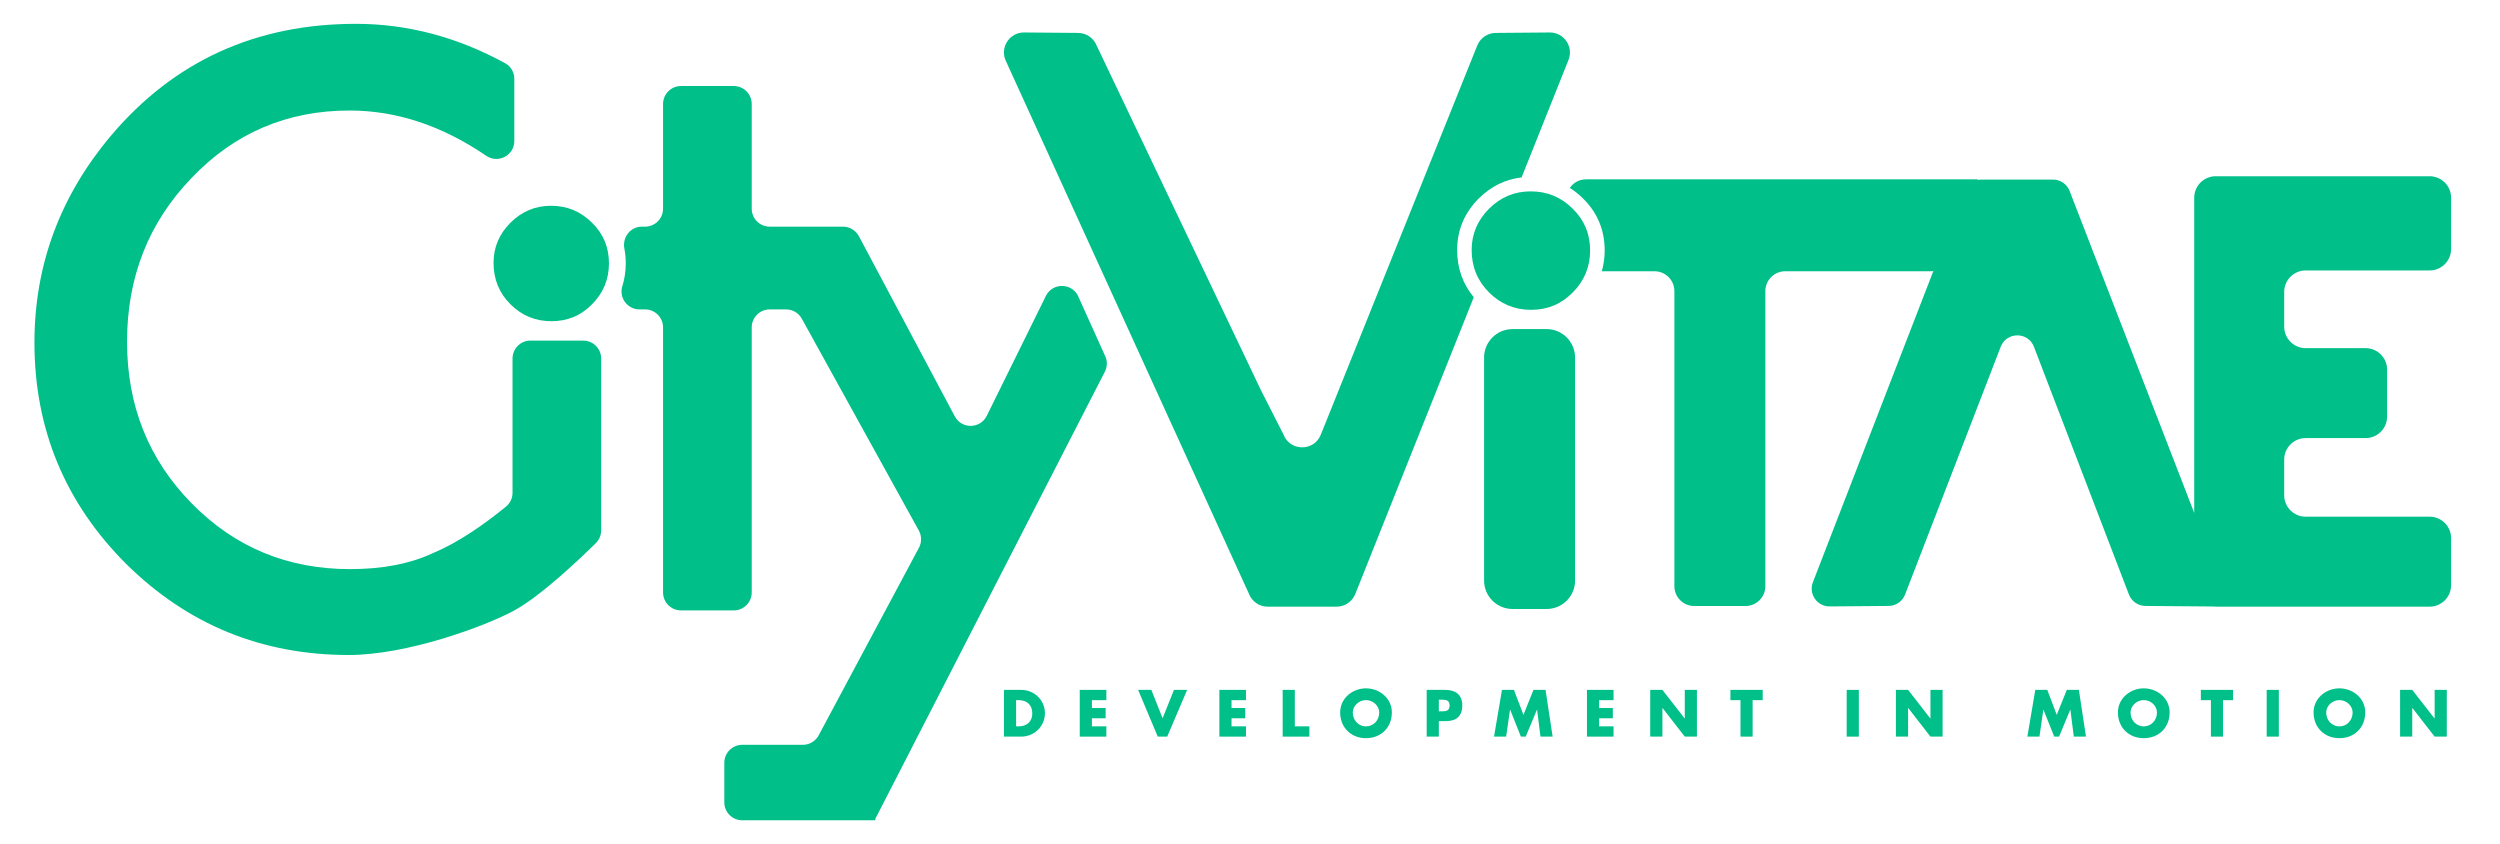
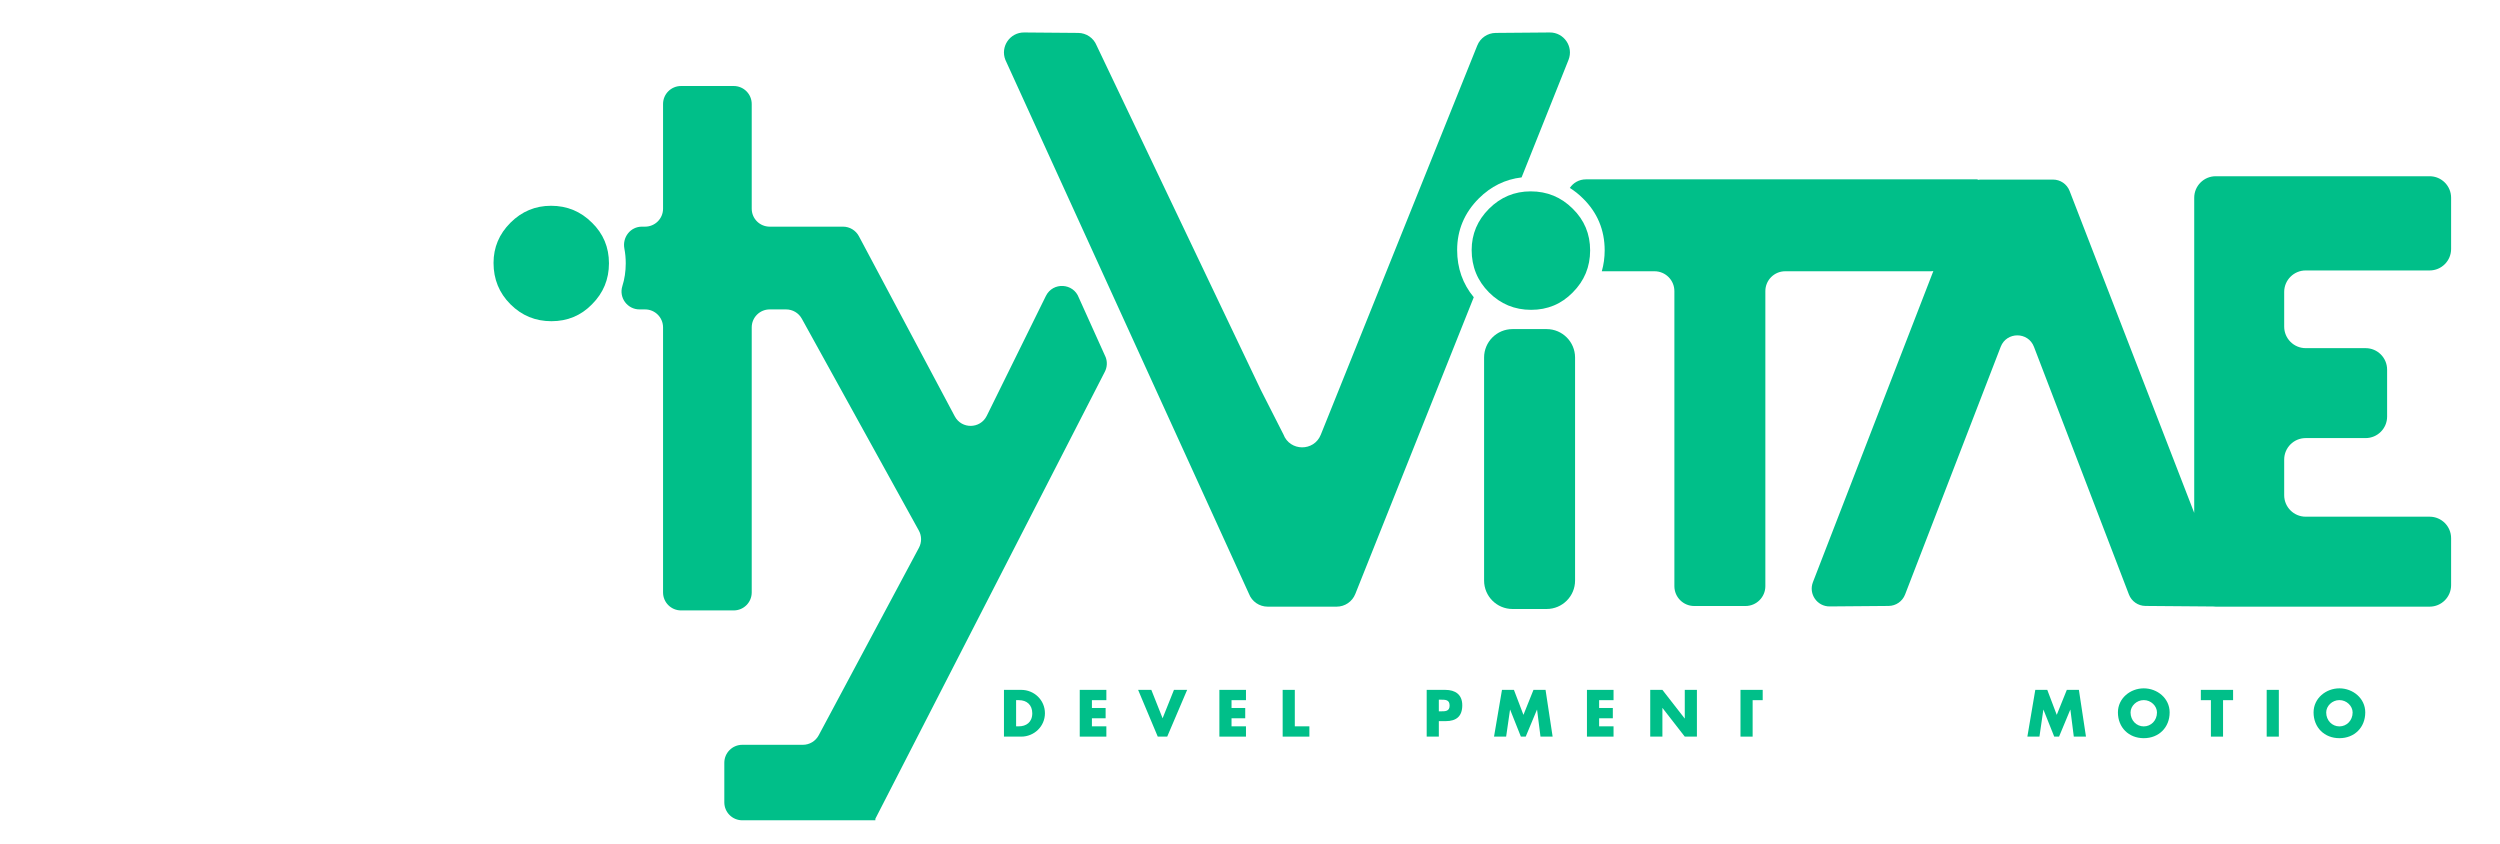
<svg xmlns="http://www.w3.org/2000/svg" fill="none" height="100%" overflow="visible" preserveAspectRatio="none" style="display: block;" viewBox="0 0 77 26" width="100%">
  <g clip-path="url(#clip0_0_21260)" id="logo-cv 1">
    <g id="93XhudVvMYNgM1RUzqyS5">
-       <path d="M15.786 15.178C15.786 15.343 15.712 15.501 15.583 15.605C15.216 15.904 14.863 16.165 14.524 16.388C14.108 16.663 13.705 16.882 13.317 17.044C12.621 17.367 11.776 17.529 10.781 17.529C8.855 17.529 7.229 16.854 5.903 15.503C4.576 14.152 3.913 12.493 3.913 10.527C3.913 8.537 4.576 6.854 5.903 5.479C7.221 4.096 8.843 3.404 10.769 3.404C12.21 3.404 13.612 3.869 14.976 4.798C15.343 5.049 15.841 4.787 15.841 4.342V2.429C15.841 2.229 15.735 2.042 15.559 1.947C14.077 1.138 12.545 0.734 10.963 0.734C7.881 0.734 5.369 1.879 3.427 4.168C1.85 6.037 1.061 8.165 1.061 10.551C1.061 13.213 2.003 15.486 3.888 17.371C5.781 19.24 8.067 20.174 10.745 20.174C12.524 20.174 14.923 19.302 15.841 18.801C16.682 18.342 17.912 17.162 18.352 16.728C18.457 16.624 18.516 16.483 18.516 16.335V11.044C18.516 10.738 18.268 10.49 17.962 10.49H16.339C16.033 10.49 15.786 10.738 15.786 11.044V15.178Z" fill="#00BF89" id="Vector" />
-     </g>
+       </g>
    <g id="mVwBrgaHKEuEapNhyCj3R">
      <path d="M34.056 11.005L33.228 9.169C33.06 8.713 32.428 8.68 32.213 9.116L30.392 12.808C30.192 13.213 29.619 13.222 29.407 12.823L26.454 7.275C26.358 7.095 26.17 6.981 25.966 6.981H23.706C23.401 6.981 23.153 6.734 23.153 6.428V3.203C23.153 2.897 22.905 2.649 22.599 2.649H20.976C20.67 2.649 20.422 2.897 20.422 3.203V6.428C20.422 6.734 20.174 6.981 19.869 6.981H19.771C19.416 6.981 19.164 7.309 19.231 7.657C19.259 7.803 19.273 7.953 19.273 8.11C19.273 8.358 19.238 8.594 19.168 8.814C19.057 9.169 19.324 9.53 19.697 9.53H19.869C20.174 9.53 20.422 9.778 20.422 10.083V18.247C20.422 18.553 20.67 18.801 20.976 18.801H22.599C22.905 18.801 23.153 18.553 23.153 18.247V10.083C23.153 9.778 23.401 9.53 23.706 9.53H24.212C24.413 9.53 24.599 9.639 24.696 9.816L28.3 16.341C28.391 16.505 28.392 16.704 28.304 16.87L25.216 22.647C25.12 22.827 24.933 22.94 24.728 22.94H22.862C22.557 22.94 22.309 23.188 22.309 23.493V24.712C22.309 25.018 22.557 25.265 22.862 25.265H26.961V25.218L34.029 11.45C34.1 11.312 34.11 11.151 34.056 11.005Z" fill="#00BF89" id="Vector_2" />
    </g>
    <g id="9DiLxrDPkyp1dmIOiS_L6">
      <path d="M16.972 6.338C16.487 6.338 16.07 6.512 15.722 6.86C15.374 7.208 15.201 7.62 15.201 8.098C15.201 8.599 15.374 9.024 15.722 9.372C16.07 9.72 16.491 9.893 16.984 9.893C17.478 9.893 17.895 9.72 18.234 9.372C18.582 9.024 18.756 8.603 18.756 8.11C18.756 7.616 18.582 7.2 18.234 6.86C17.886 6.512 17.466 6.338 16.972 6.338Z" fill="#00BF89" id="Vector_3" />
    </g>
    <g id="_3b26T1BsAgCEXCn2SMwr">
      <path d="M71.015 8.33H74.832C75.198 8.33 75.494 8.034 75.494 7.668V6.09C75.494 5.725 75.198 5.428 74.832 5.428H68.244C67.879 5.428 67.582 5.725 67.582 6.09V15.797L63.744 5.882C63.662 5.67 63.459 5.531 63.232 5.531H61.014C60.978 5.531 60.944 5.536 60.91 5.542L60.916 5.524H48.849C48.633 5.524 48.456 5.632 48.351 5.788C48.493 5.878 48.628 5.984 48.753 6.109C49.198 6.544 49.424 7.083 49.424 7.712C49.424 7.937 49.393 8.152 49.336 8.354C49.339 8.354 49.341 8.355 49.343 8.355H50.959C51.297 8.355 51.571 8.629 51.571 8.966V18.054C51.571 18.391 51.844 18.665 52.182 18.665H53.761C54.099 18.665 54.373 18.391 54.373 18.054V8.966C54.373 8.629 54.647 8.355 54.984 8.355H59.475C59.5 8.355 59.523 8.352 59.547 8.349L55.838 17.931C55.698 18.293 55.967 18.681 56.354 18.678L58.169 18.663C58.394 18.661 58.595 18.522 58.676 18.312L61.622 10.68C61.803 10.212 62.467 10.212 62.646 10.682L65.571 18.311C65.652 18.521 65.853 18.661 66.079 18.663L68.17 18.68C68.194 18.683 68.219 18.685 68.244 18.685H74.832C75.198 18.685 75.494 18.388 75.494 18.023V16.576C75.494 16.211 75.198 15.914 74.832 15.914H71.015C70.649 15.914 70.353 15.618 70.353 15.252V14.155C70.353 13.79 70.649 13.493 71.015 13.493H72.861C73.226 13.493 73.523 13.197 73.523 12.831V11.385C73.523 11.019 73.226 10.723 72.861 10.723H71.015C70.649 10.723 70.353 10.426 70.353 10.06V8.992C70.353 8.627 70.649 8.33 71.015 8.33Z" fill="#00BF89" id="Vector_4" />
    </g>
    <g id="aWXRA0_BFClpuDNhI29TO">
      <path d="M47.636 10.136H46.586C46.102 10.136 45.71 10.529 45.71 11.012V17.881C45.71 18.365 46.102 18.757 46.586 18.757H47.636C48.12 18.757 48.512 18.365 48.512 17.881V11.012C48.512 10.529 48.12 10.136 47.636 10.136Z" fill="#00BF89" id="Vector_5" />
    </g>
    <g id="9sv0_WAqcQ4p7JE6gISQ6">
      <path d="M47.145 5.894C46.647 5.894 46.22 6.072 45.862 6.429C45.506 6.786 45.327 7.21 45.327 7.7C45.327 8.214 45.506 8.65 45.862 9.007C46.22 9.364 46.651 9.543 47.158 9.543C47.664 9.543 48.092 9.364 48.441 9.007C48.797 8.65 48.976 8.219 48.976 7.712C48.976 7.206 48.797 6.778 48.441 6.429C48.084 6.072 47.652 5.894 47.145 5.894Z" fill="#00BF89" id="Vector_6" />
    </g>
    <g id="QxETIgnjMUK0gonT-XRyk">
      <path d="M45.546 6.113C45.92 5.739 46.363 5.523 46.865 5.464L48.31 1.845C48.472 1.437 48.169 0.996 47.731 1L46.068 1.014C45.817 1.016 45.593 1.169 45.5 1.402L40.68 13.39C40.471 13.913 39.728 13.906 39.529 13.379L38.833 12.01L33.776 1.402C33.683 1.169 33.459 1.016 33.208 1.014L31.544 1C31.106 0.996 30.804 1.437 30.966 1.845L38.467 18.288C38.558 18.527 38.788 18.685 39.044 18.685H41.17C41.422 18.685 41.65 18.53 41.743 18.295L45.392 9.155C45.052 8.745 44.88 8.256 44.88 7.7C44.88 7.089 45.104 6.555 45.546 6.113Z" fill="#00BF89" id="Vector_7" />
    </g>
    <g id="HxKEHGmQH3A_g-2zNp1db">
      <path d="M31.296 22.371H31.38C31.604 22.371 31.794 22.249 31.794 21.968C31.794 21.71 31.624 21.565 31.384 21.565H31.296V22.371ZM30.922 21.248H31.453C31.854 21.248 32.184 21.563 32.184 21.968C32.184 22.373 31.852 22.688 31.453 22.688H30.922V21.248Z" fill="#00BF89" id="Vector_8" />
    </g>
    <g id="19HAQ6QAlvMIlRQM7Q6_7">
      <path d="M33.631 21.565V21.806H34.053V22.123H33.631V22.371H34.076V22.688H33.256V21.248H34.076V21.565H33.631Z" fill="#00BF89" id="Vector_9" />
    </g>
    <g id="HhU-IwFoOnPHRhEBT54ap">
      <path d="M35.808 22.123L36.158 21.248H36.564L35.95 22.688H35.659L35.054 21.248H35.461L35.808 22.123Z" fill="#00BF89" id="Vector_10" />
    </g>
    <g id="rDJnGDhLXNIThemZK0H1I">
      <path d="M37.931 21.565V21.806H38.353V22.123H37.931V22.371H38.376V22.688H37.557V21.248H38.376V21.565H37.931Z" fill="#00BF89" id="Vector_11" />
    </g>
    <g id="NYRLk_dt0j4kMvYMuTm3s">
      <path d="M39.88 22.371H40.329V22.688H39.506V21.248H39.88V22.371Z" fill="#00BF89" id="Vector_12" />
    </g>
    <g id="1kFgEYP5dlAGq7PRRlEJa">
-       <path d="M41.666 21.944C41.666 22.192 41.849 22.373 42.073 22.373C42.297 22.373 42.48 22.192 42.48 21.944C42.48 21.745 42.297 21.563 42.073 21.563C41.849 21.563 41.666 21.745 41.666 21.944ZM42.869 21.942C42.869 22.407 42.535 22.736 42.073 22.736C41.611 22.736 41.277 22.407 41.277 21.942C41.277 21.506 41.658 21.201 42.073 21.201C42.487 21.201 42.869 21.506 42.869 21.942Z" fill="#00BF89" id="Vector_13" />
-     </g>
+       </g>
    <g id="f83QGKKaPzkTM0h2NM_gG">
      <path d="M44.316 21.909H44.379C44.514 21.909 44.648 21.909 44.648 21.733C44.648 21.552 44.524 21.55 44.379 21.55H44.316V21.909ZM43.942 21.248H44.514C44.824 21.248 45.038 21.392 45.038 21.722C45.038 22.062 44.855 22.211 44.528 22.211H44.316V22.688H43.942V21.248Z" fill="#00BF89" id="Vector_14" />
    </g>
    <g id="TGjL-hdG0QESs5qu_nZ10">
      <path d="M46.261 21.248H46.629L46.922 22.018L47.231 21.248H47.603L47.821 22.688H47.447L47.342 21.859H47.338L46.992 22.688H46.843L46.513 21.859H46.509L46.389 22.688H46.016L46.261 21.248Z" fill="#00BF89" id="Vector_15" />
    </g>
    <g id="VDtTfz2jp0kEzmB06FuOr">
      <path d="M49.253 21.565V21.806H49.675V22.123H49.253V22.371H49.697V22.688H48.878V21.248H49.697V21.565H49.253Z" fill="#00BF89" id="Vector_16" />
    </g>
    <g id="S3MjqwGqiQ9P53na97wjM">
      <path d="M50.827 21.248H51.202L51.887 22.128H51.891V21.248H52.265V22.688H51.891L51.205 21.806H51.202V22.688H50.827V21.248Z" fill="#00BF89" id="Vector_17" />
    </g>
    <g id="GNliqS25K4pYFIlqNuGGd">
-       <path d="M53.981 22.688H53.607V21.565H53.297V21.248H54.291V21.565H53.981V22.688Z" fill="#00BF89" id="Vector_18" />
+       <path d="M53.981 22.688H53.607V21.565V21.248H54.291V21.565H53.981V22.688Z" fill="#00BF89" id="Vector_18" />
    </g>
    <g id="tJpkA2L3TbIRAysI1rAX5">
-       <path d="M57.252 22.688H56.878V21.248H57.252V22.688Z" fill="#00BF89" id="Vector_19" />
-     </g>
+       </g>
    <g id="atGlKoDufj3_-SXvUtRfS">
-       <path d="M58.394 21.248H58.769L59.454 22.128H59.458V21.248H59.832V22.688H59.458L58.773 21.806H58.769V22.688H58.394V21.248Z" fill="#00BF89" id="Vector_20" />
-     </g>
+       </g>
    <g id="ov4-ZBZuTTjCts9miFBF1">
      <path d="M62.687 21.248H63.056L63.348 22.018L63.658 21.248H64.03L64.248 22.688H63.873L63.768 21.859H63.764L63.419 22.688H63.27L62.939 21.859H62.935L62.815 22.688H62.443L62.687 21.248Z" fill="#00BF89" id="Vector_21" />
    </g>
    <g id="HBsaZ1aKQW_FHdxo0FAwZ">
      <path d="M65.621 21.944C65.621 22.192 65.805 22.373 66.028 22.373C66.252 22.373 66.435 22.192 66.435 21.944C66.435 21.745 66.252 21.563 66.028 21.563C65.805 21.563 65.621 21.745 65.621 21.944ZM66.825 21.942C66.825 22.407 66.491 22.736 66.028 22.736C65.566 22.736 65.232 22.407 65.232 21.942C65.232 21.506 65.614 21.201 66.028 21.201C66.443 21.201 66.825 21.506 66.825 21.942Z" fill="#00BF89" id="Vector_22" />
    </g>
    <g id="1mSyOzKKutSc9WMGRwtxt">
      <path d="M68.47 22.688H68.096V21.565H67.786V21.248H68.779V21.565H68.47V22.688Z" fill="#00BF89" id="Vector_23" />
    </g>
    <g id="mulIKmIbpboiRv3AMamxh">
      <path d="M70.188 22.688H69.814V21.248H70.188V22.688Z" fill="#00BF89" id="Vector_24" />
    </g>
    <g id="3K3IoY0z43ZUeiSgTRH57">
      <path d="M71.647 21.944C71.647 22.192 71.83 22.373 72.054 22.373C72.277 22.373 72.461 22.192 72.461 21.944C72.461 21.745 72.277 21.563 72.054 21.563C71.83 21.563 71.647 21.745 71.647 21.944ZM72.85 21.942C72.85 22.407 72.516 22.736 72.054 22.736C71.592 22.736 71.258 22.407 71.258 21.942C71.258 21.506 71.64 21.201 72.054 21.201C72.468 21.201 72.85 21.506 72.85 21.942Z" fill="#00BF89" id="Vector_25" />
    </g>
    <g id="LvSmlZ8SUWcR0MIlzMAi3">
-       <path d="M73.923 21.248H74.297L74.983 22.128H74.987V21.248H75.361V22.688H74.987L74.301 21.806H74.297V22.688H73.923V21.248Z" fill="#00BF89" id="Vector_26" />
-     </g>
+       </g>
  </g>
  <defs>
    <clipPath id="clip0_0_21260">
      <rect fill="white" height="26" width="76.555" />
    </clipPath>
  </defs>
</svg>